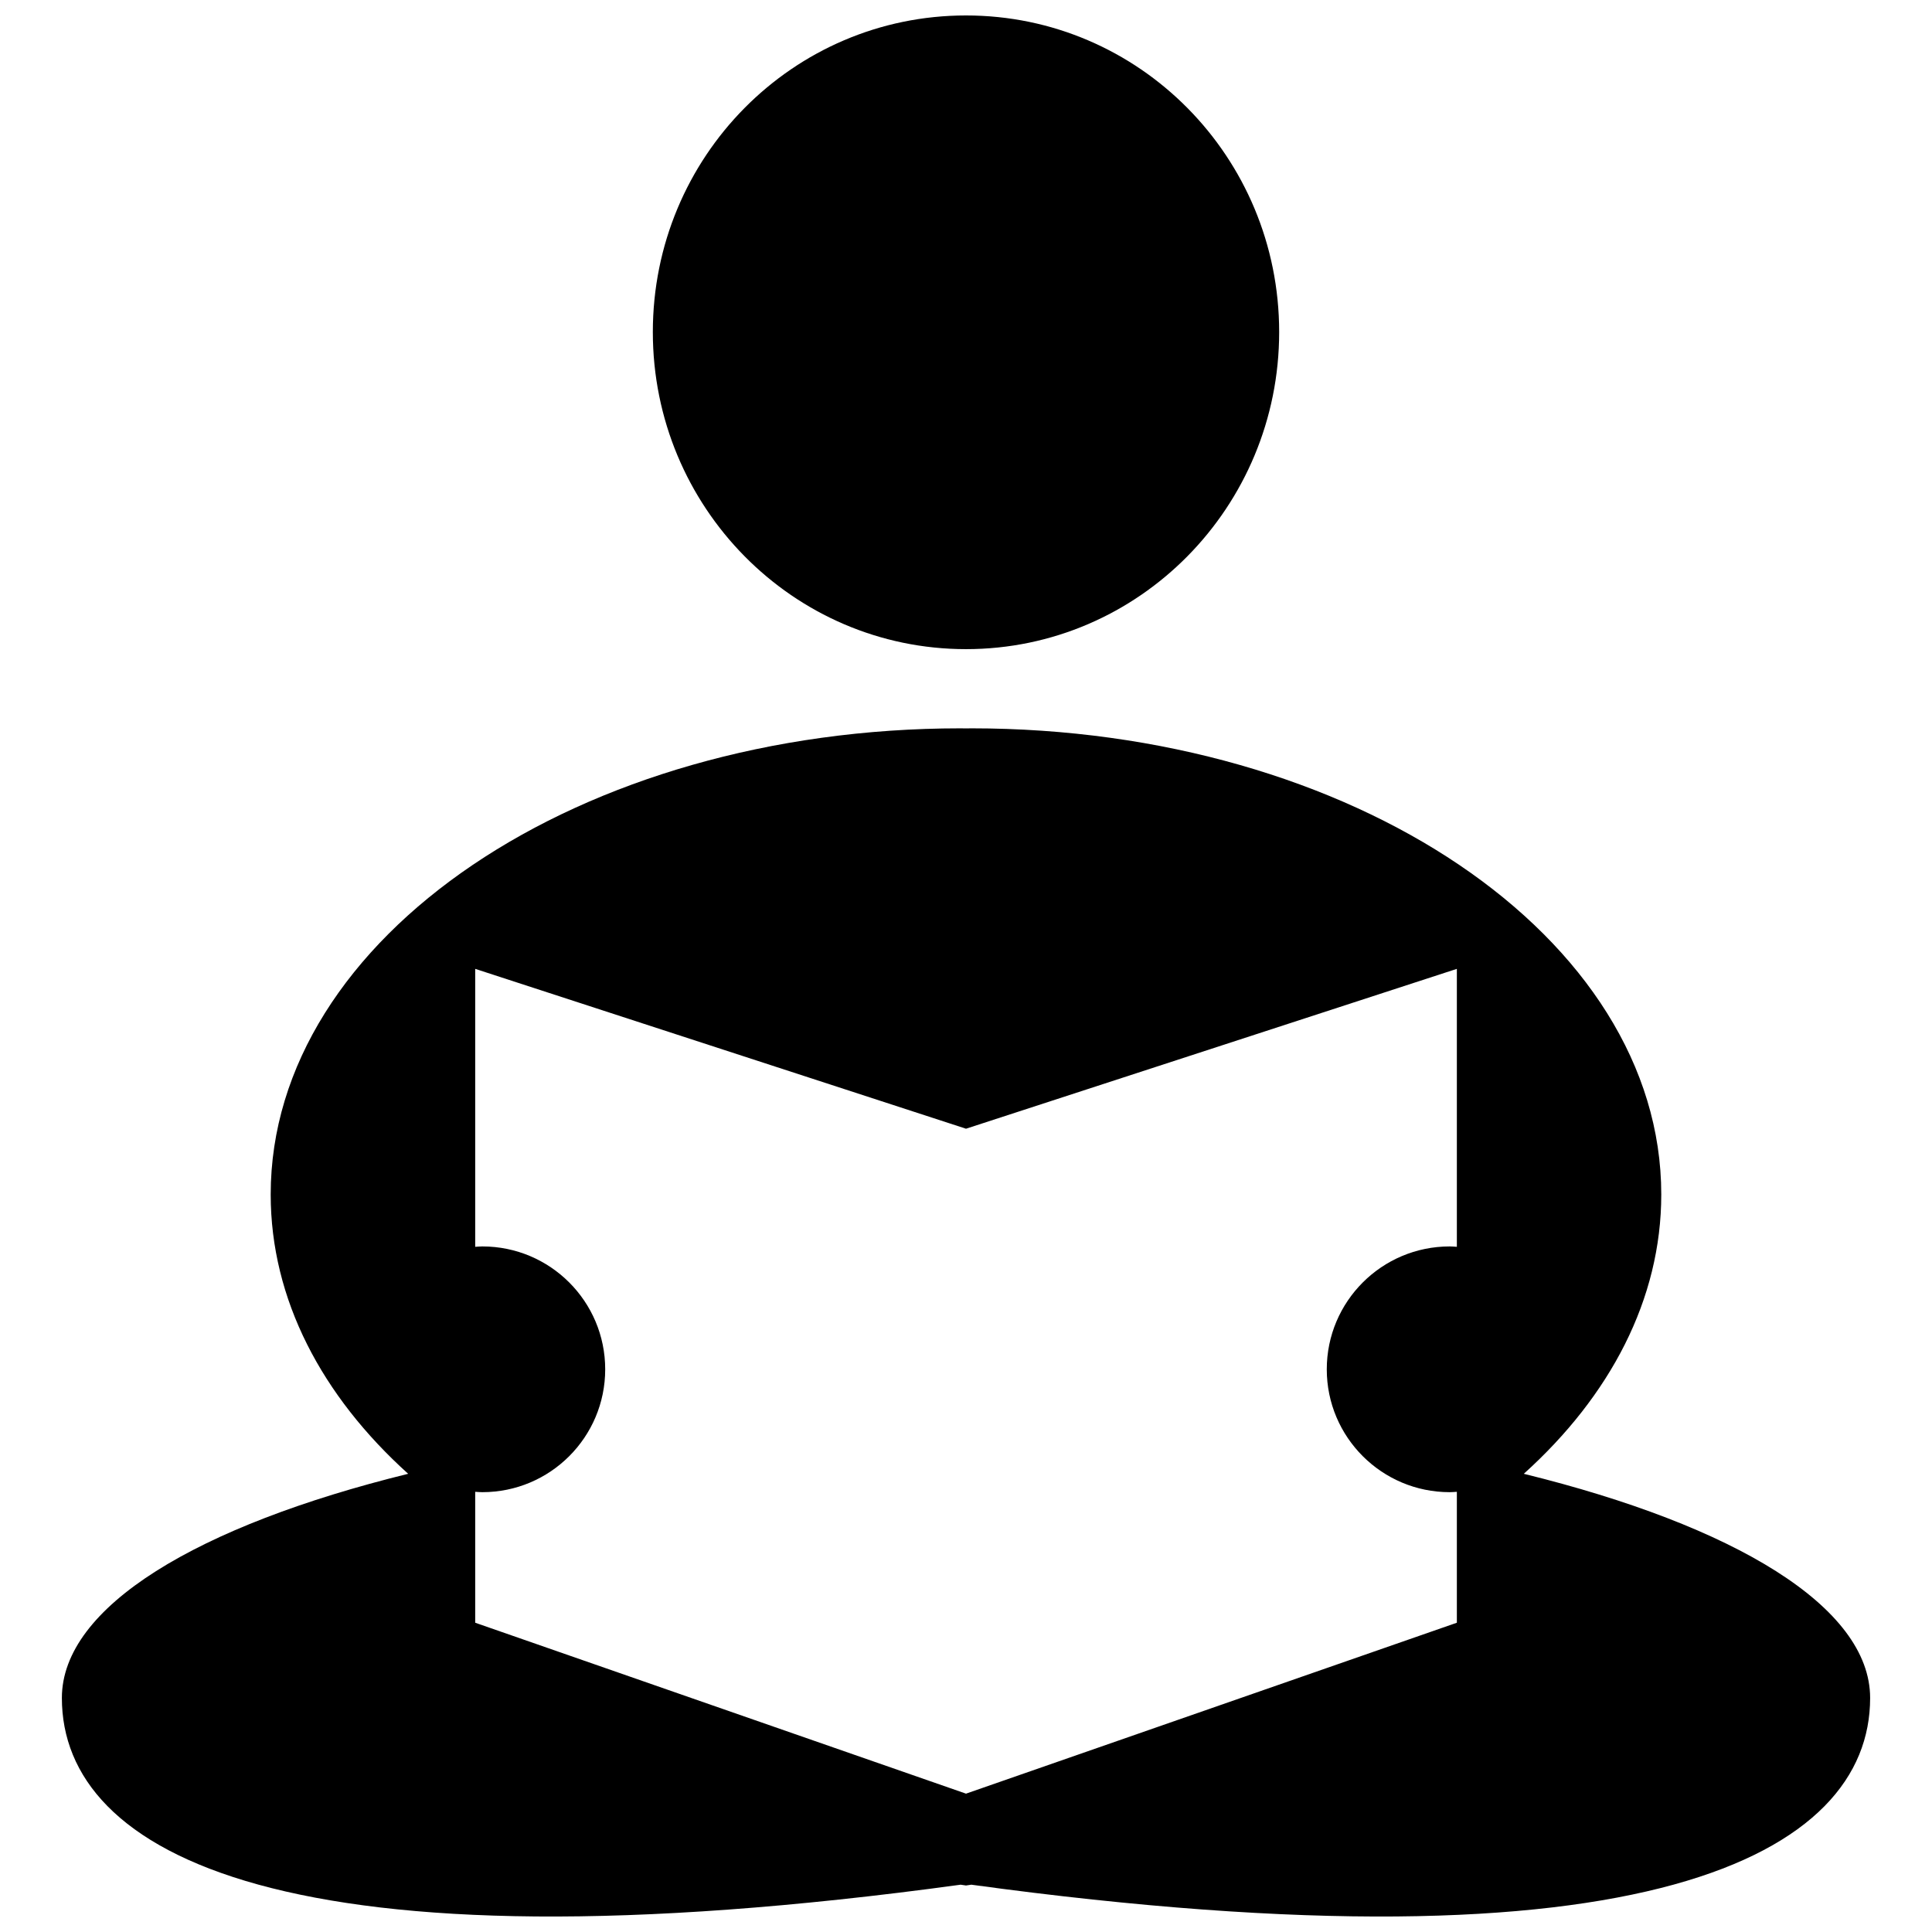
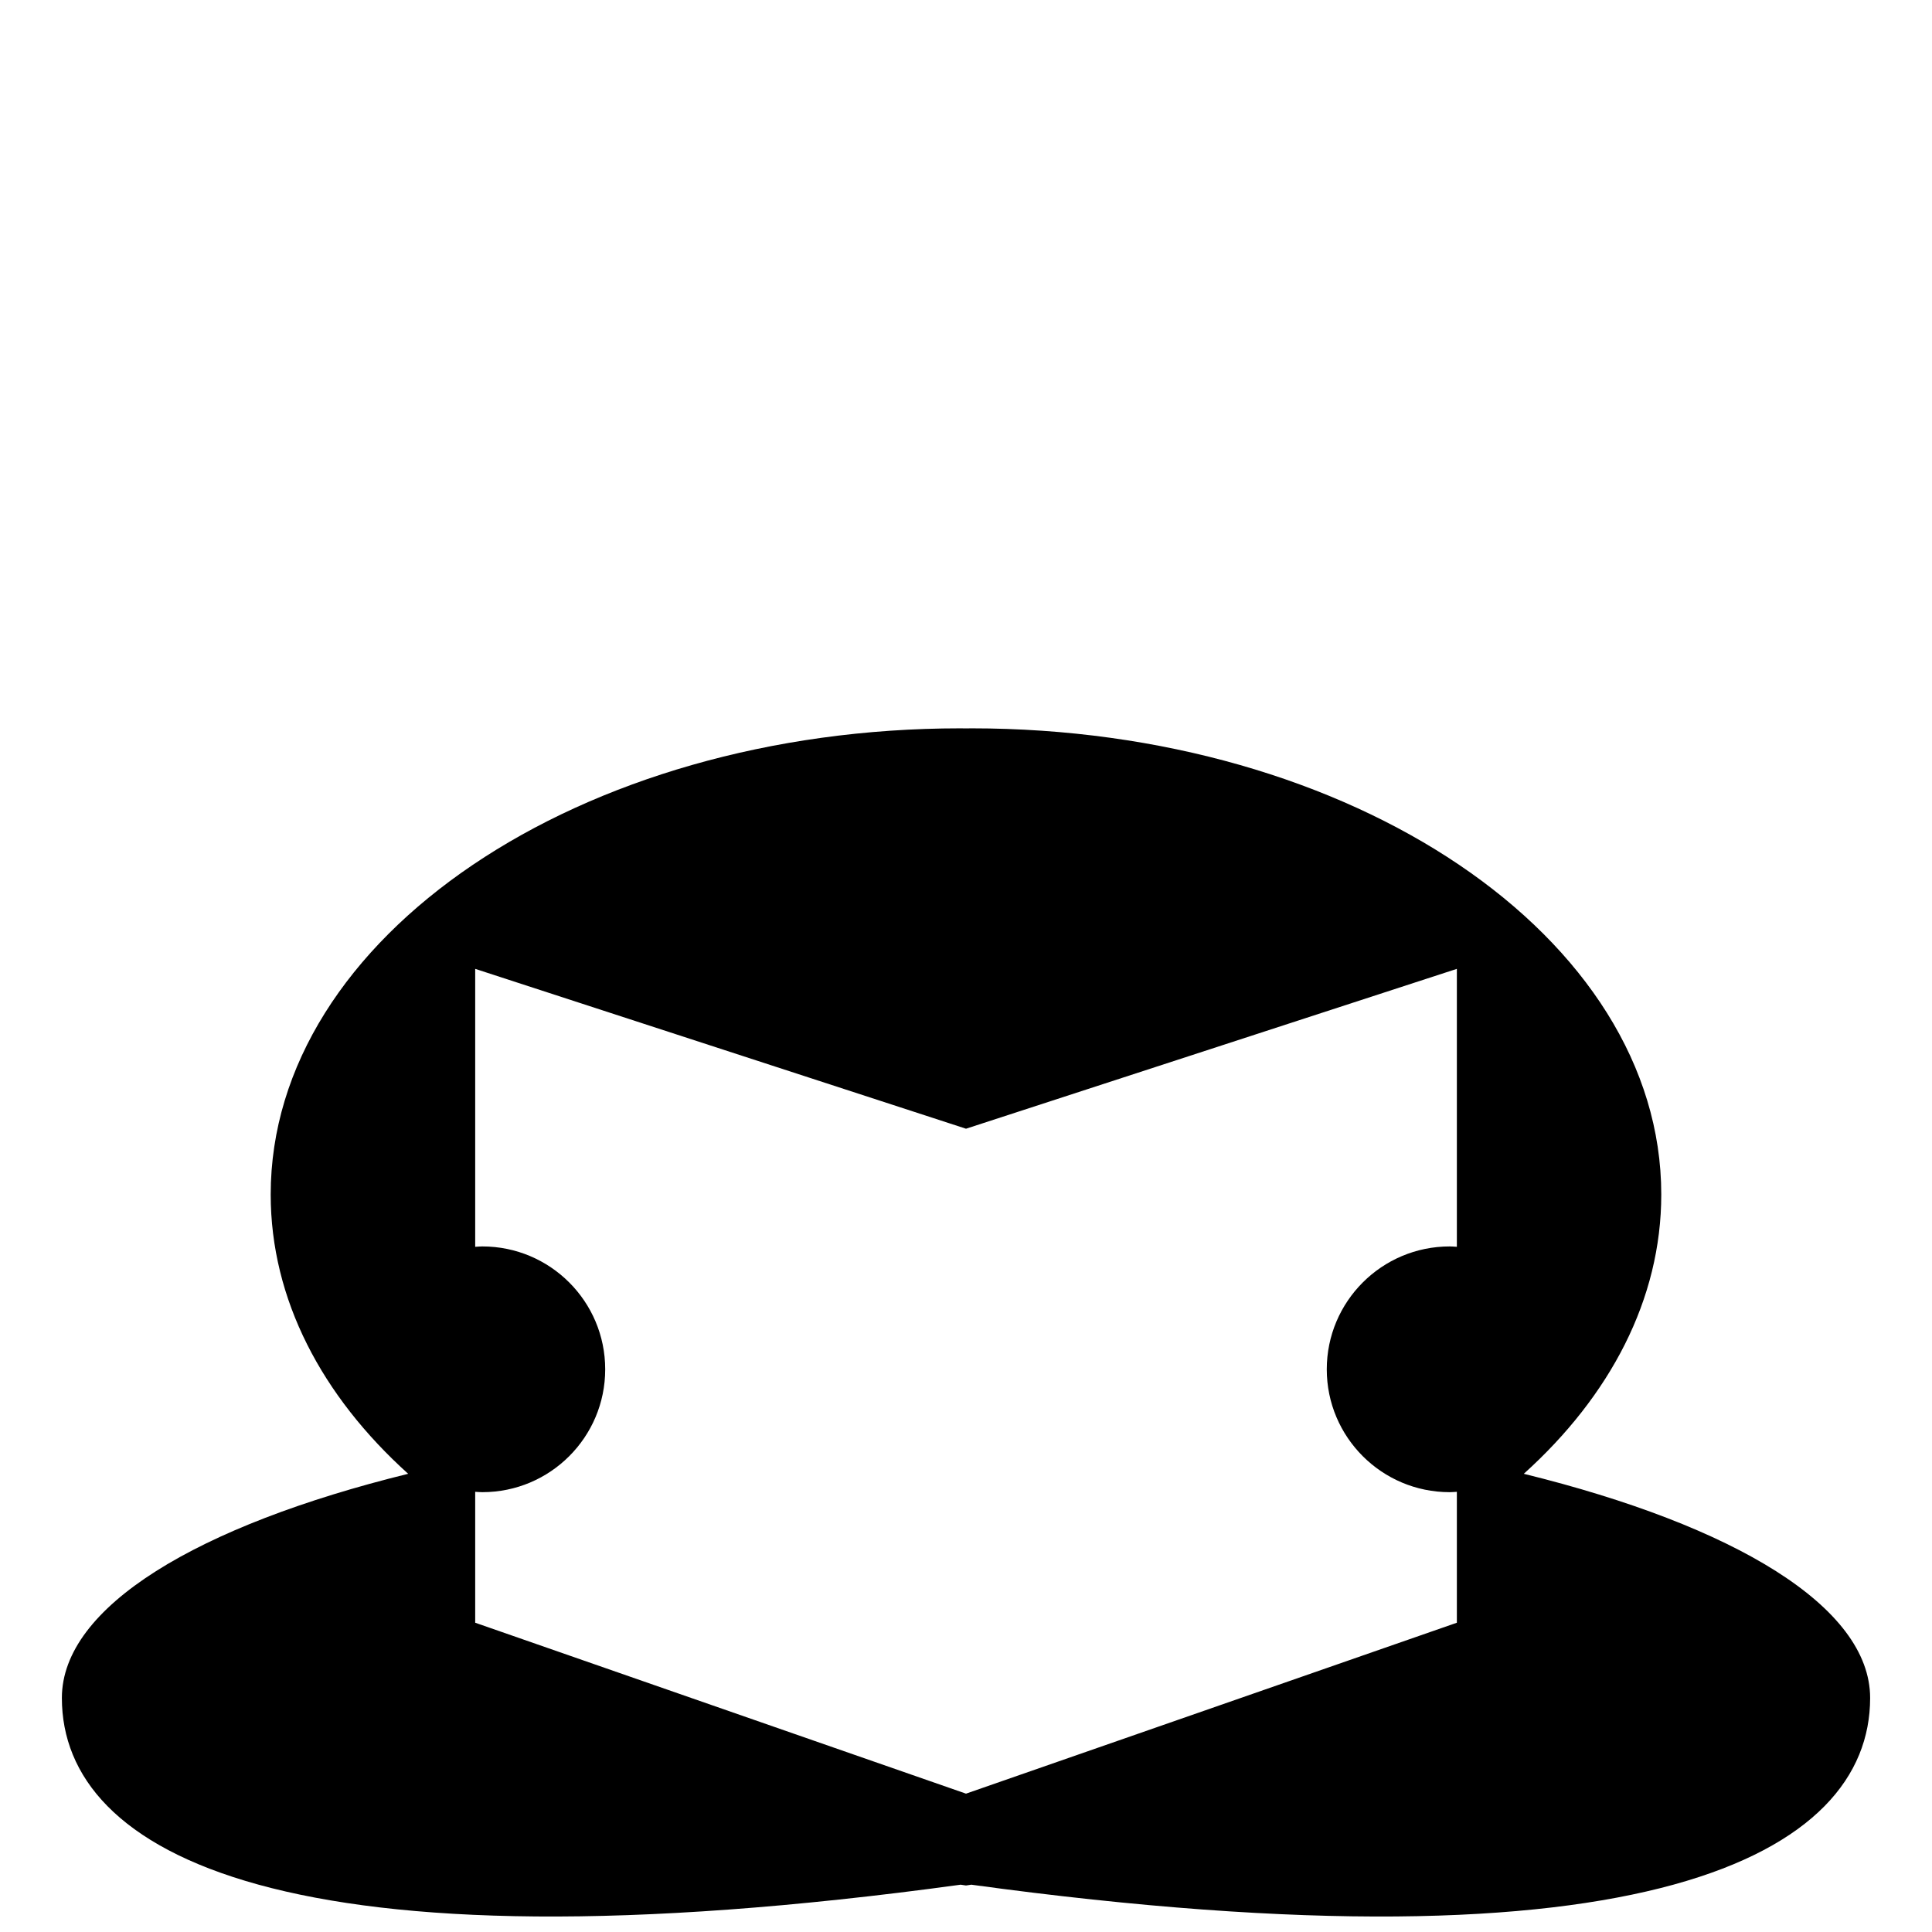
<svg xmlns="http://www.w3.org/2000/svg" width="800px" height="800px" version="1.1" viewBox="144 144 512 512">
  <defs>
    <clipPath id="b">
-       <path d="m317 148.09h166v168.91h-166z" />
-     </clipPath>
+       </clipPath>
    <clipPath id="a">
      <path d="m160 337h480v314.9h-480z" />
    </clipPath>
  </defs>
  <g>
    <g clip-path="url(#b)">
-       <path d="m400 316.03c45.898 0 82.992-37.703 82.992-84.039-0.004-46.391-37.094-83.895-82.992-83.895s-82.992 37.504-82.992 83.895c-0.004 46.332 37.098 84.039 82.992 84.039z" />
-     </g>
+       </g>
    <g clip-path="url(#a)">
      <path d="m547.82 534.57c22.883-20.629 36.434-46.254 36.434-74.016 0-68.227-81.863-123.54-182.84-123.54-0.48 0-0.941 0.02-1.414 0.023-0.473-0.004-0.938-0.023-1.422-0.023-100.97 0-182.84 55.309-182.84 123.54 0 27.766 13.551 53.387 36.434 74.016-55.805 13.734-91.773 35.234-91.773 59.41 0 41.484 59.504 73.938 238.18 49.484 0.488 0.074 0.938 0.125 1.422 0.211 0.484-0.086 0.934-0.137 1.414-0.211 178.69 24.453 238.19-8 238.19-49.484-0.004-24.176-35.977-45.676-91.789-59.41zm-17.738-60.152c-0.629-0.035-1.258-0.102-1.891-0.102-17.984 0-32.582 14.586-32.582 32.57 0 17.977 14.59 32.555 32.582 32.555 0.629 0 1.258-0.059 1.891-0.098v34.695l-130.08 45.297-130.07-45.297v-34.695c0.625 0.035 1.25 0.098 1.883 0.098 17.992 0 32.57-14.582 32.57-32.555 0-17.984-14.582-32.57-32.57-32.57-0.637 0-1.258 0.066-1.883 0.102v-73.66l130.07 42.363 130.08-42.363z" />
    </g>
  </g>
</svg>